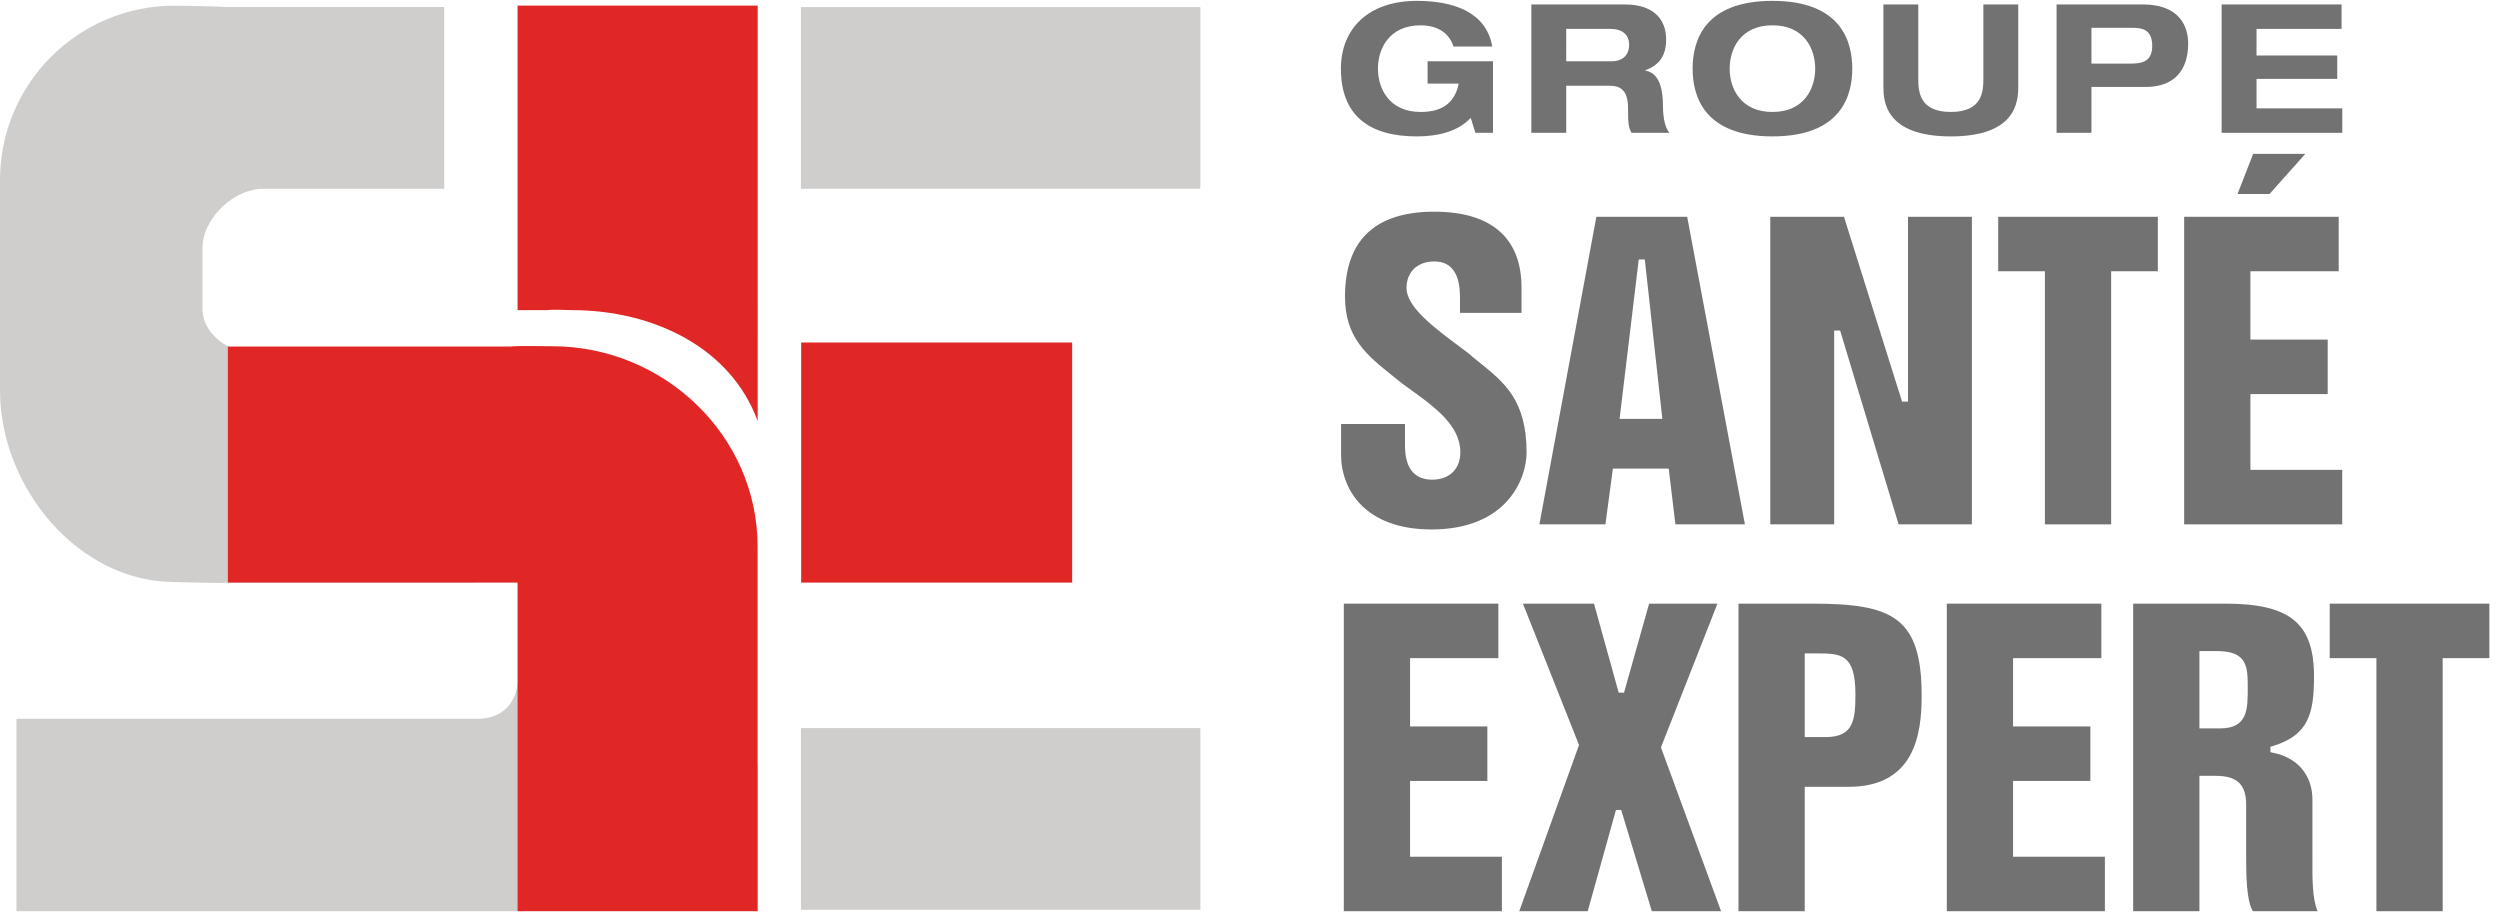
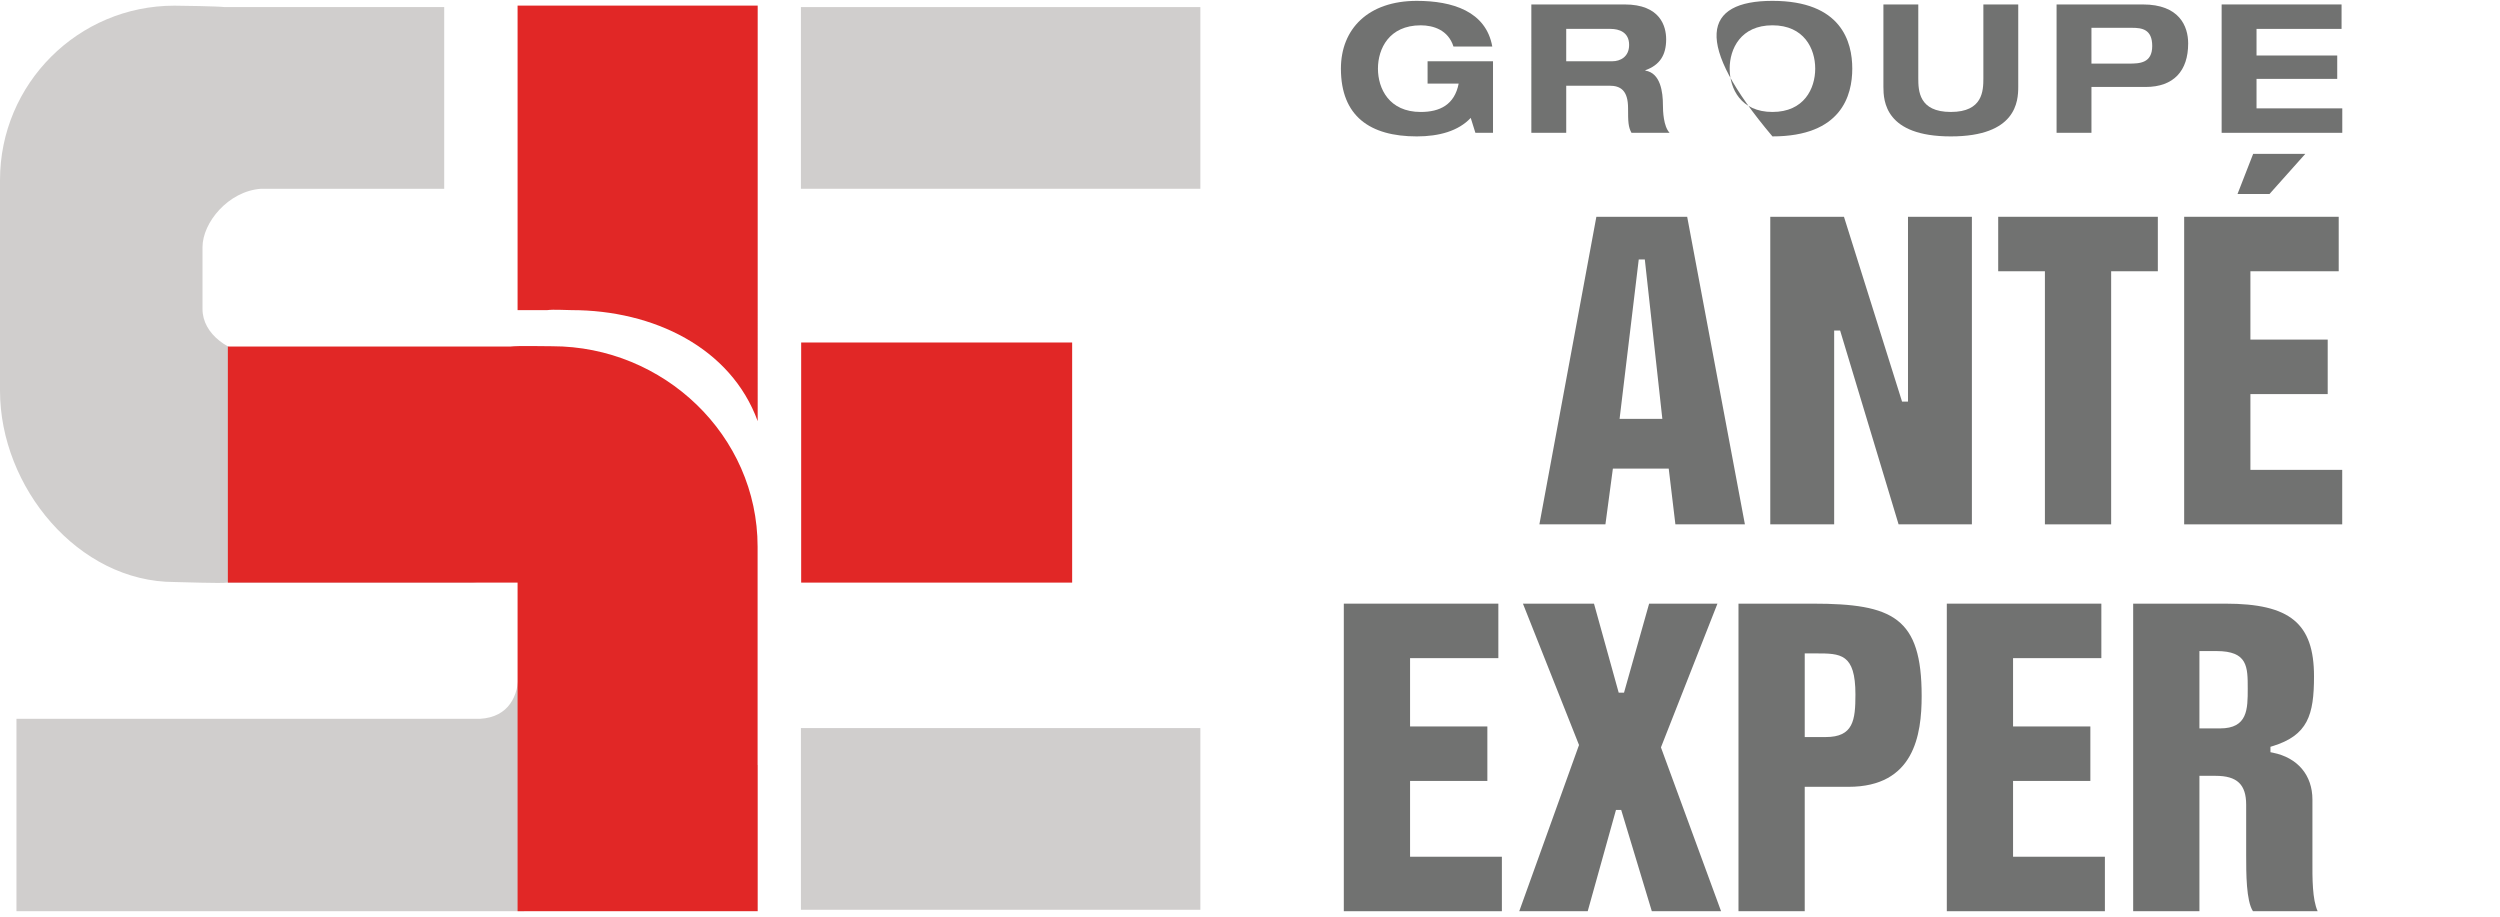
<svg xmlns="http://www.w3.org/2000/svg" version="1.1" id="Layer_1" x="0px" y="0px" width="300px" height="110px" viewBox="0 0 300 110" enable-background="new 0 0 300 110" xml:space="preserve">
  <g>
    <g>
-       <path fill="#717271" d="M171.778,63.535c9.03,0,11.413-6.051,11.413-9.25c0-6.241-2.695-8.408-5.552-10.704    c-0.517-0.416-1.033-0.833-1.532-1.271l-0.608-0.452c-3.453-2.57-6.715-4.997-6.715-7.301c0-1.933,1.306-3.183,3.324-3.183    c3.087,0,3.087,3.27,3.087,4.5v1.669h7.386v-3.034c0-5.958-3.621-9.107-10.473-9.107c-7.106,0-10.71,3.43-10.71,10.19    c0,4.939,2.635,7.044,5.686,9.483c0.382,0.305,0.769,0.613,1.154,0.932l0.737,0.532c3.224,2.321,6.267,4.511,6.267,7.747    c0,1.991-1.323,3.274-3.369,3.274c-3.276,0-3.276-3.208-3.276-4.264v-2.42h-7.669v3.692    C160.928,58.704,163.771,63.535,171.778,63.535z" />
      <path fill="#717271" d="M200.247,56.235l0.8,6.688h8.341l-6.927-36.909h-10.897l-6.837,36.909h7.924l0.894-6.688H200.247z     M196.649,31.138h0.729l2.103,19.125h-5.131L196.649,31.138z" />
      <polygon fill="#717271" points="227.831,62.923 236.627,62.923 236.627,26.014 228.959,26.014 228.959,48.19 228.246,48.19     228.168,47.94 221.276,26.014 212.433,26.014 212.433,62.923 220.099,62.923 220.099,39.662 220.814,39.662   " />
      <polygon fill="#717271" points="258.94,26.014 239.784,26.014 239.784,32.551 245.389,32.551 245.389,62.923 253.338,62.923     253.338,32.551 258.94,32.551   " />
      <g>
        <polygon fill="#717271" points="272.34,23.279 276.637,18.463 270.379,18.463 268.502,23.279    " />
        <polygon fill="#717271" points="279.324,47.291 279.324,40.751 270.049,40.751 270.049,32.551 280.645,32.551 280.645,26.014      262.1,26.014 262.1,62.923 281.066,62.923 281.066,56.384 270.049,56.384 270.049,47.291    " />
      </g>
    </g>
    <g>
      <polygon fill="#717271" points="178.483,93.713 178.483,87.175 169.208,87.175 169.208,78.977 179.802,78.977 179.802,72.438     161.257,72.438 161.257,109.346 180.225,109.346 180.225,102.808 169.208,102.808 169.208,93.713   " />
      <polygon fill="#717271" points="194.545,97.196 198.218,109.346 206.529,109.346 199.313,89.687 206.094,72.438 197.895,72.438     194.881,83.124 194.245,83.124 191.279,72.438 182.752,72.438 189.483,89.401 189.437,89.528 182.31,109.346 190.526,109.346     193.916,97.196   " />
      <path fill="#717271" d="M217.536,72.438h-8.918v36.908h7.949V94.418h5.256c7.867,0,8.776-6.218,8.776-10.896    C230.6,74.112,227.178,72.438,217.536,72.438z M219.09,88.446h-2.522V78.409h1.346c2.954,0,4.738,0,4.738,4.926    C222.651,86.422,222.403,88.446,219.09,88.446z" />
      <polygon fill="#717271" points="250.843,93.713 250.843,87.175 241.567,87.175 241.567,78.977 252.162,78.977 252.162,72.438     233.617,72.438 233.617,109.346 252.587,109.346 252.587,102.808 241.567,102.808 241.567,93.713   " />
      <path fill="#717271" d="M270.354,109.346h7.763c-0.643-1.426-0.635-3.917-0.626-6.149v-7.244c0-2.931-1.775-5.036-4.75-5.629    l-0.287-0.058v-0.651l0.252-0.078c4.229-1.294,4.975-3.73,4.975-8.368c0-6.365-2.877-8.73-10.617-8.73h-11.084v36.908h7.951V93.1    h1.956c2.561,0,3.653,1.037,3.653,3.467v6.025C269.54,104.803,269.54,108.101,270.354,109.346z M266.405,87.409h-2.475v-9.281    h2.053c3.745,0,3.745,1.886,3.745,4.501C269.729,85.087,269.729,87.409,266.405,87.409z" />
-       <polygon fill="#717271" points="298.724,72.438 279.566,72.438 279.566,78.977 285.169,78.977 285.169,109.346 293.12,109.346     293.12,78.977 298.724,78.977   " />
    </g>
    <g>
      <path fill="#717271" d="M171.309,7.351h7.852v8.587h-2.114l-0.56-1.791c-1.469,1.574-3.797,2.222-6.472,2.222    c-5.609,0-9.105-2.416-9.105-8.133c0-4.768,3.279-8.132,9.105-8.132c4.27,0,8.306,1.251,9.059,5.479h-4.658    c-0.627-1.985-2.415-2.545-3.927-2.545c-3.796,0-5.135,2.805-5.135,5.198c0,2.395,1.339,5.2,5.135,5.2    c2.287,0,4.057-0.863,4.552-3.408h-3.731V7.351z" />
      <path fill="#717271" d="M183.762,0.534h11.194c4.272,0,4.983,2.611,4.983,4.186c0,1.877-0.753,3.084-2.501,3.71v0.043    c1.833,0.28,2.112,2.61,2.112,4.12c0,0.756,0.064,2.568,0.799,3.345h-4.573c-0.388-0.712-0.409-1.338-0.409-2.955    c0-2.159-0.929-2.697-2.222-2.697h-5.199v5.652h-4.185V0.534z M187.946,7.351h5.542c0.929,0,2.007-0.517,2.007-1.963    c0-1.53-1.206-1.92-2.221-1.92h-5.328V7.351z" />
-       <path fill="#717271" d="M212.694,0.103c8.283,0,9.579,4.918,9.579,8.132c0,3.215-1.296,8.133-9.579,8.133s-9.58-4.918-9.58-8.133    C203.114,5.021,204.411,0.103,212.694,0.103z M212.694,13.435c3.795,0,5.132-2.805,5.132-5.2c0-2.394-1.337-5.198-5.132-5.198    c-3.796,0-5.134,2.805-5.134,5.198C207.561,10.63,208.898,13.435,212.694,13.435z" />
+       <path fill="#717271" d="M212.694,0.103c8.283,0,9.579,4.918,9.579,8.132c0,3.215-1.296,8.133-9.579,8.133C203.114,5.021,204.411,0.103,212.694,0.103z M212.694,13.435c3.795,0,5.132-2.805,5.132-5.2c0-2.394-1.337-5.198-5.132-5.198    c-3.796,0-5.134,2.805-5.134,5.198C207.561,10.63,208.898,13.435,212.694,13.435z" />
      <path fill="#717271" d="M226.009,0.534h4.185v8.845c0,1.51,0.064,4.056,3.906,4.056c3.84,0,3.904-2.546,3.904-4.056V0.534h4.185    v9.88c0,1.727-0.215,5.955-8.089,5.955c-7.875,0-8.091-4.228-8.091-5.955V0.534z" />
      <path fill="#717271" d="M246.789,0.534h10.354c4.381,0,5.437,2.611,5.437,4.682c0,3.278-1.725,5.22-5.11,5.22h-6.496v5.501h-4.185    V0.534z M250.974,7.632h4.488c1.295,0,2.805-0.044,2.805-2.115c0-2.006-1.231-2.179-2.418-2.179h-4.875V7.632z" />
      <path fill="#717271" d="M266.596,0.534h14.391v2.934h-10.204v3.193h9.684v2.805h-9.684v3.538h10.291v2.934h-14.478V0.534z" />
    </g>
    <rect x="96.14" y="41.1" fill="#E12726" width="32.518" height="28.813" />
    <path fill="#D0CECD" d="M31.319,22.653h21.986V0.851h-26.35c-0.787-0.099-5.205-0.17-6.019-0.17C9.374,0.68,0,10.053,0,21.616   v25.265c0,11.564,9.374,22.961,20.937,22.961c0.945,0,5.494,0.196,6.404,0.067h28.683c3.934,0.288,6.186-4.328,6.186-1.391v12.382   c0,2.526-1.1,5.149-4.601,5.358H1.975v23.086h60.917v-0.411c0.188,0.006,0.373,0.027,0.563,0.027   c11.563,0,20.937-9.376,20.937-20.939V65.354c0-11.561-9.374-22.685-20.937-22.685c-0.812,0-1.607,0.073-2.395,0.171H27.677   l3.717-0.131c-3.97-0.26-7.093-2.658-7.093-5.614v-7.439C24.301,26.72,27.385,22.939,31.319,22.653z" />
    <g>
      <path fill="#E12726" d="M65.646,37.217c0.862-0.107,2.06-0.002,2.952-0.002c9.799,0,19.112,4.498,22.325,13.325V0.67H62.11v36.547    H65.646z" />
    </g>
    <rect x="96.11" y="0.851" fill="#D0CECD" width="47.933" height="21.802" />
    <rect x="96.11" y="87.369" fill="#D0CECD" width="47.933" height="21.804" />
    <path fill="#E12726" d="M90.912,91.806V65.599c0-13.369-11.283-24.05-24.652-24.05c-0.941,0-4.117-0.077-5.026,0.036h-33.94   l0.048,0.005v28.323H62.11v39.433h28.813V91.802L90.912,91.806z" />
  </g>
</svg>